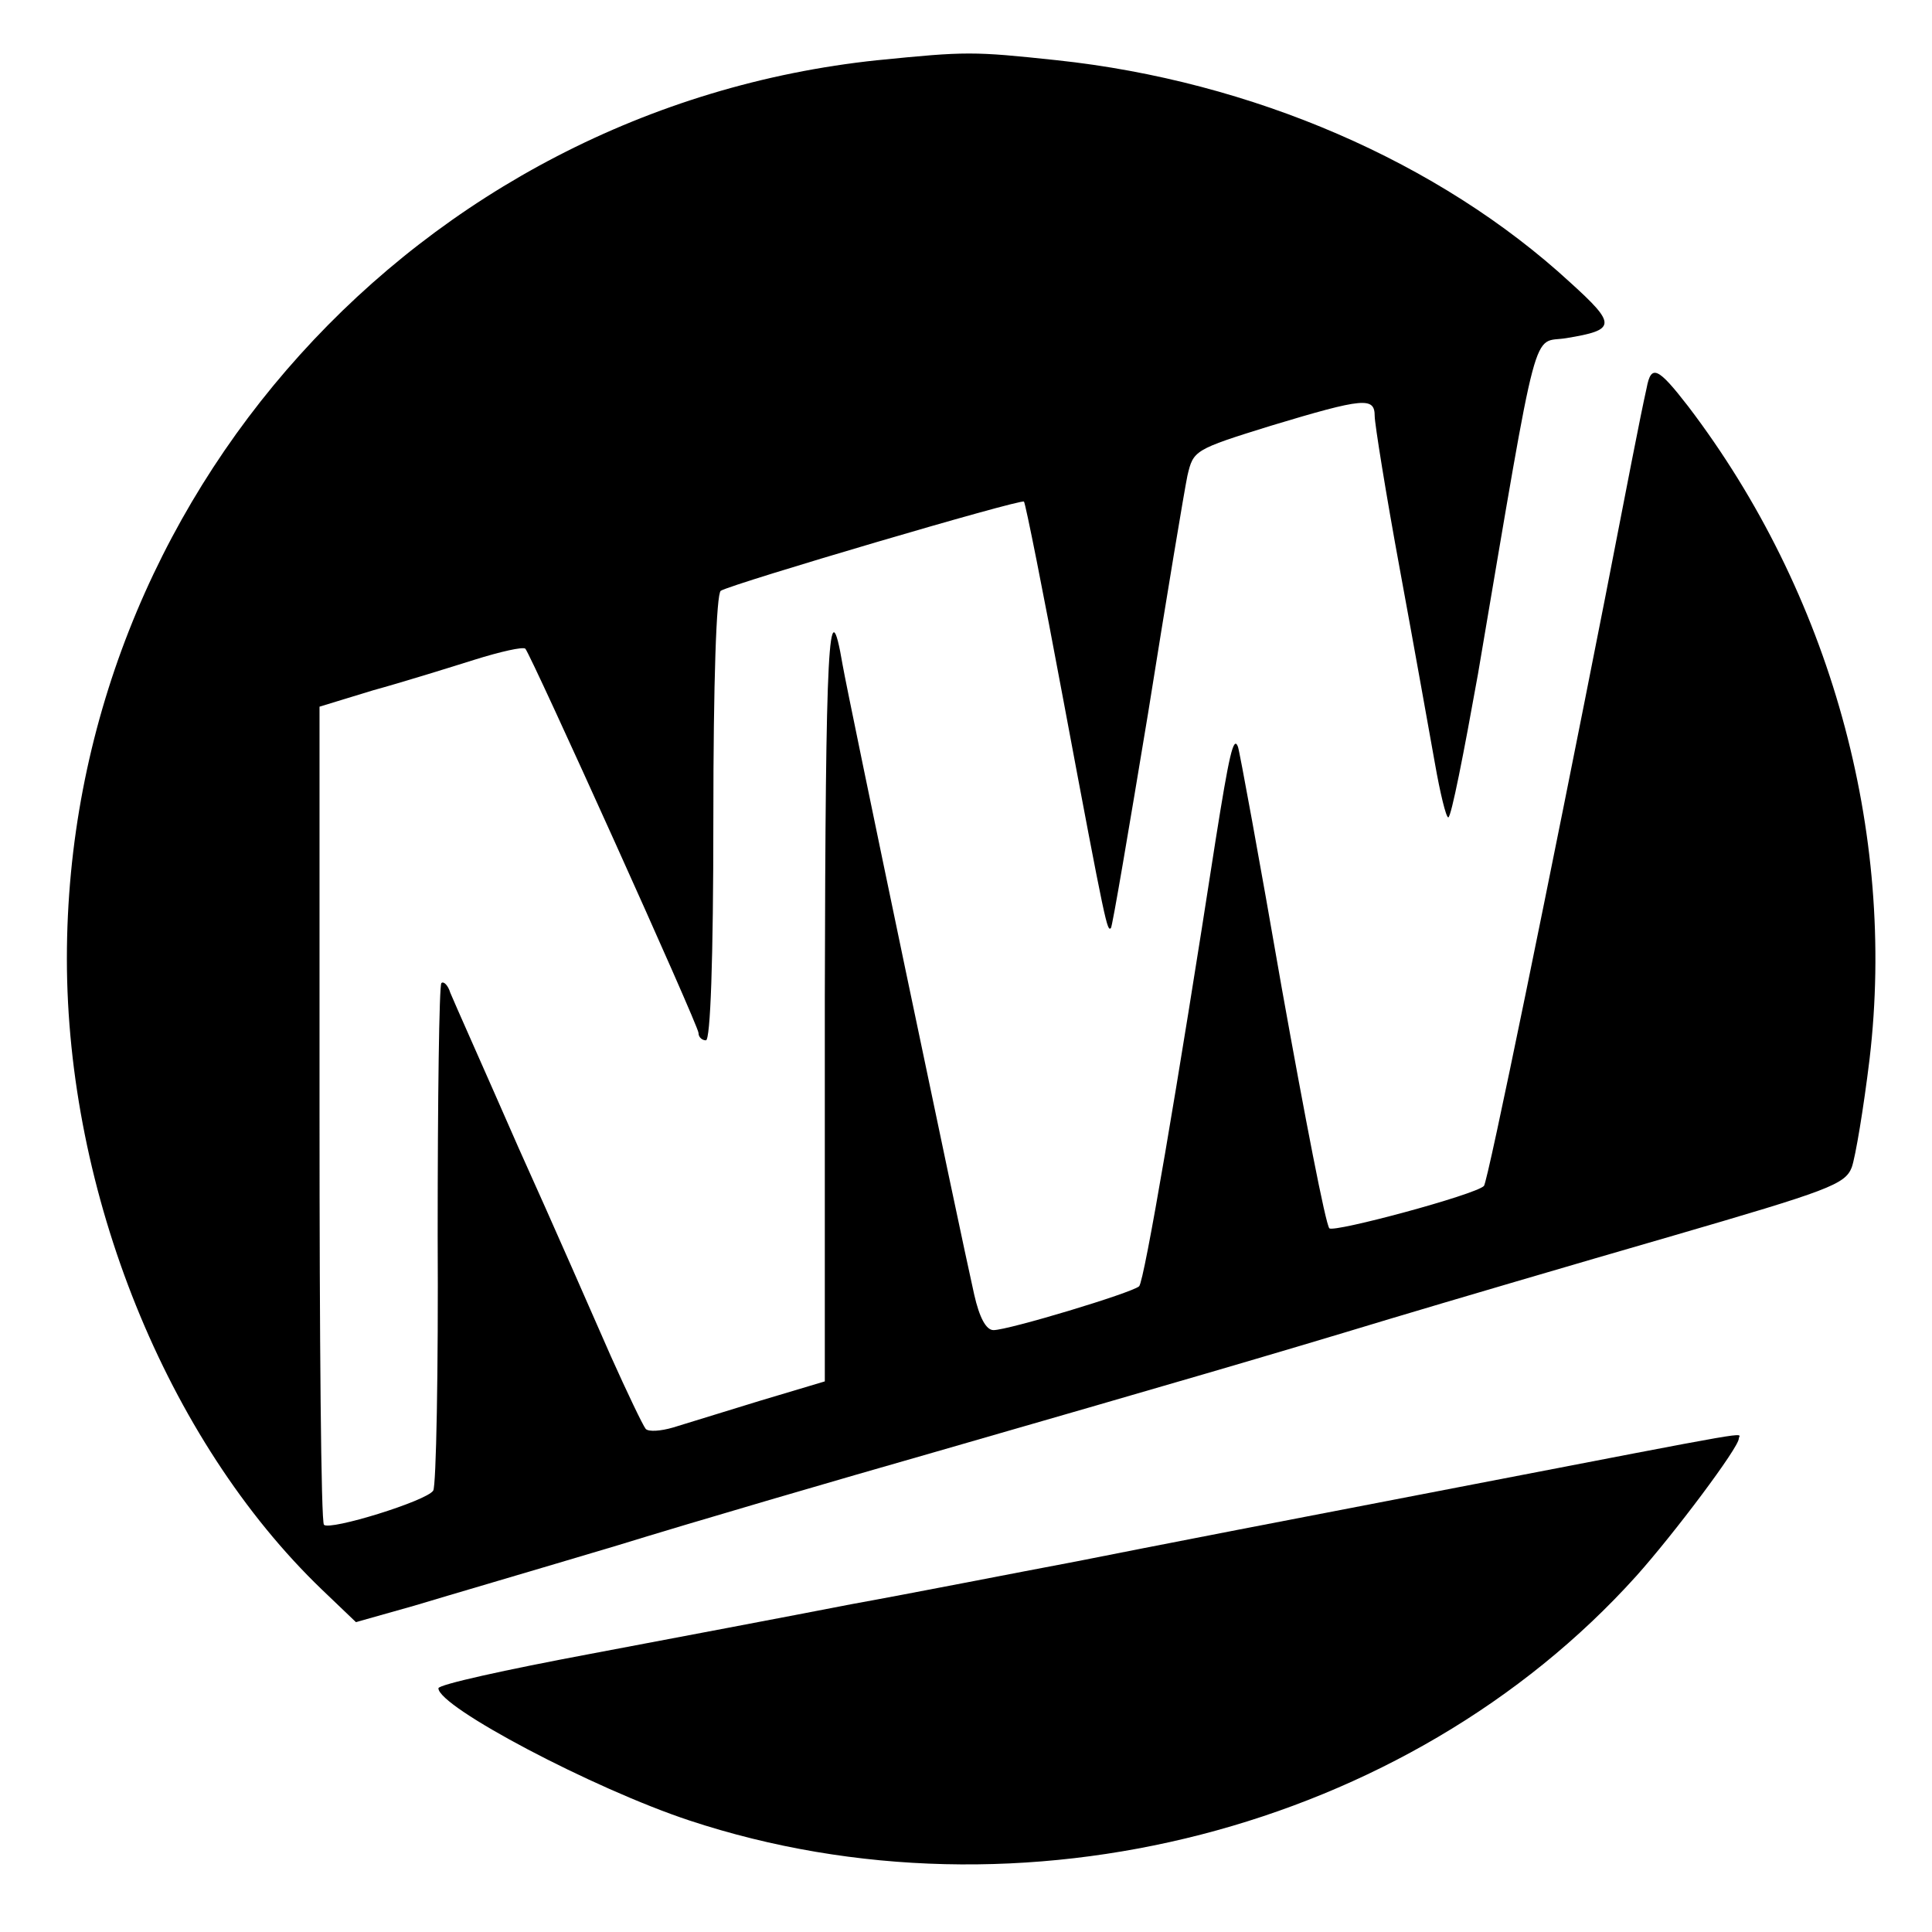
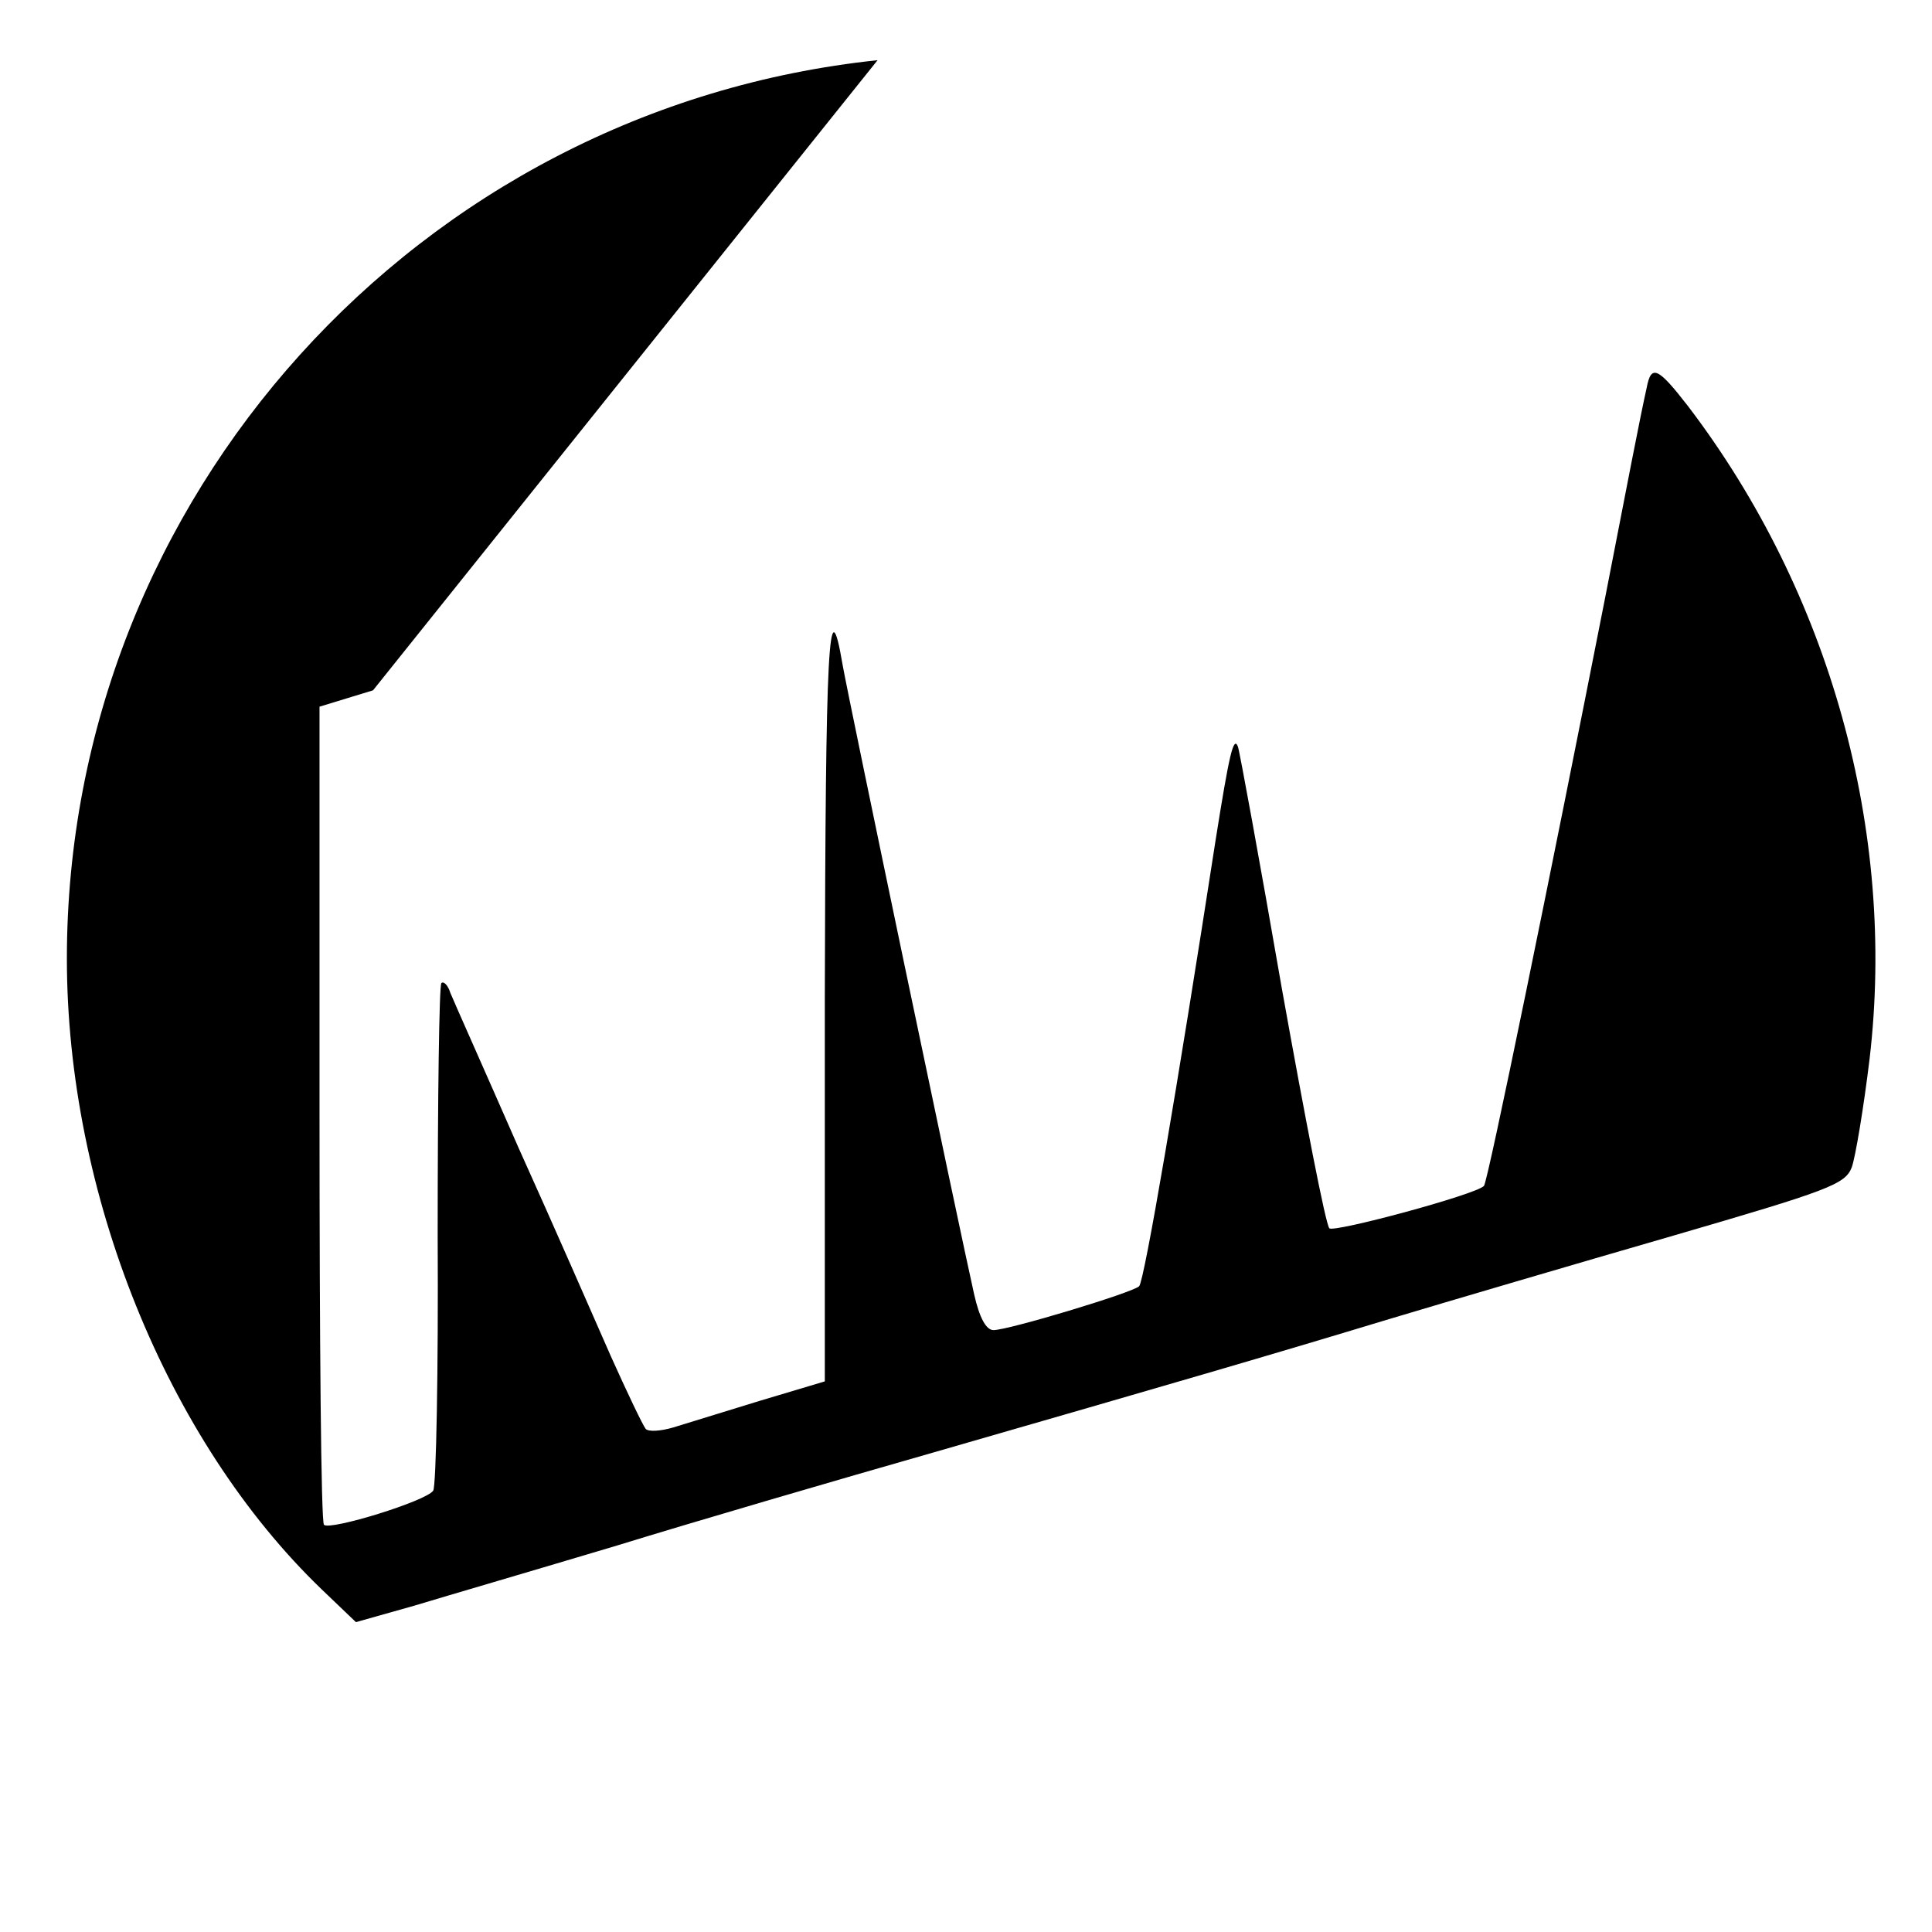
<svg xmlns="http://www.w3.org/2000/svg" version="1.0" width="260pt" height="260pt" viewBox="0 0 260 260" preserveAspectRatio="xMidYMid meet">
  <g transform="translate(0,260) scale(0.1,-0.1)" fill="#000000" stroke="none">
-     <path d="M1181 2519 c-618 -65 -1091 -589 -1091 -1209 0 -315 134 -648 343 -849 l46 -44 78 22 c43 13 166 49 273 81 107 33 299 89 425 125 326 94 450 130 615 180 80 24 250 74 378 111 213 62 235 70 244 93 5 14 16 80 24 146 36 306 -53 627 -244 878 -41 53 -50 57 -56 25 -9 -40 -26 -129 -56 -283 -72 -366 -158 -787 -163 -791 -12 -12 -202 -63 -208 -57 -5 5 -33 150 -64 323 -30 173 -57 320 -59 325 -6 16 -12 -12 -30 -125 -51 -330 -96 -594 -103 -601 -10 -9 -176 -59 -196 -59 -10 0 -19 17 -26 48 -19 84 -170 806 -177 847 -19 112 -23 27 -24 -447 l0 -517 -87 -26 c-49 -15 -101 -31 -117 -36 -17 -5 -33 -6 -37 -2 -4 5 -25 49 -47 98 -22 50 -77 176 -124 280 -46 105 -88 199 -92 209 -3 10 -9 16 -12 13 -3 -3 -5 -155 -5 -339 1 -183 -2 -338 -6 -344 -9 -14 -139 -54 -147 -46 -4 3 -6 252 -6 553 l0 548 72 22 c40 11 101 30 136 41 35 11 66 18 69 15 8 -9 233 -507 233 -517 0 -6 5 -10 10 -10 6 0 10 106 10 299 0 183 4 302 10 306 17 10 404 124 408 120 2 -2 26 -122 53 -267 58 -310 59 -311 64 -307 2 2 24 132 50 289 25 157 49 301 53 320 8 34 9 35 112 67 126 38 140 39 140 13 0 -10 15 -104 34 -207 19 -103 40 -221 47 -260 7 -40 15 -73 18 -73 4 0 21 87 40 193 83 489 72 444 119 452 67 11 68 18 5 75 -176 162 -428 271 -691 299 -113 12 -121 12 -241 0z" />
-     <path d="M1965 599 c-198 -38 -430 -83 -515 -100 -85 -16 -222 -43 -305 -58 -82 -16 -241 -46 -352 -67 -112 -21 -203 -41 -203 -46 0 -25 208 -135 338 -178 445 -147 966 -13 1274 329 51 57 138 173 138 185 0 8 40 15 -375 -65z" />
+     <path d="M1181 2519 c-618 -65 -1091 -589 -1091 -1209 0 -315 134 -648 343 -849 l46 -44 78 22 c43 13 166 49 273 81 107 33 299 89 425 125 326 94 450 130 615 180 80 24 250 74 378 111 213 62 235 70 244 93 5 14 16 80 24 146 36 306 -53 627 -244 878 -41 53 -50 57 -56 25 -9 -40 -26 -129 -56 -283 -72 -366 -158 -787 -163 -791 -12 -12 -202 -63 -208 -57 -5 5 -33 150 -64 323 -30 173 -57 320 -59 325 -6 16 -12 -12 -30 -125 -51 -330 -96 -594 -103 -601 -10 -9 -176 -59 -196 -59 -10 0 -19 17 -26 48 -19 84 -170 806 -177 847 -19 112 -23 27 -24 -447 l0 -517 -87 -26 c-49 -15 -101 -31 -117 -36 -17 -5 -33 -6 -37 -2 -4 5 -25 49 -47 98 -22 50 -77 176 -124 280 -46 105 -88 199 -92 209 -3 10 -9 16 -12 13 -3 -3 -5 -155 -5 -339 1 -183 -2 -338 -6 -344 -9 -14 -139 -54 -147 -46 -4 3 -6 252 -6 553 l0 548 72 22 z" />
  </g>
</svg>